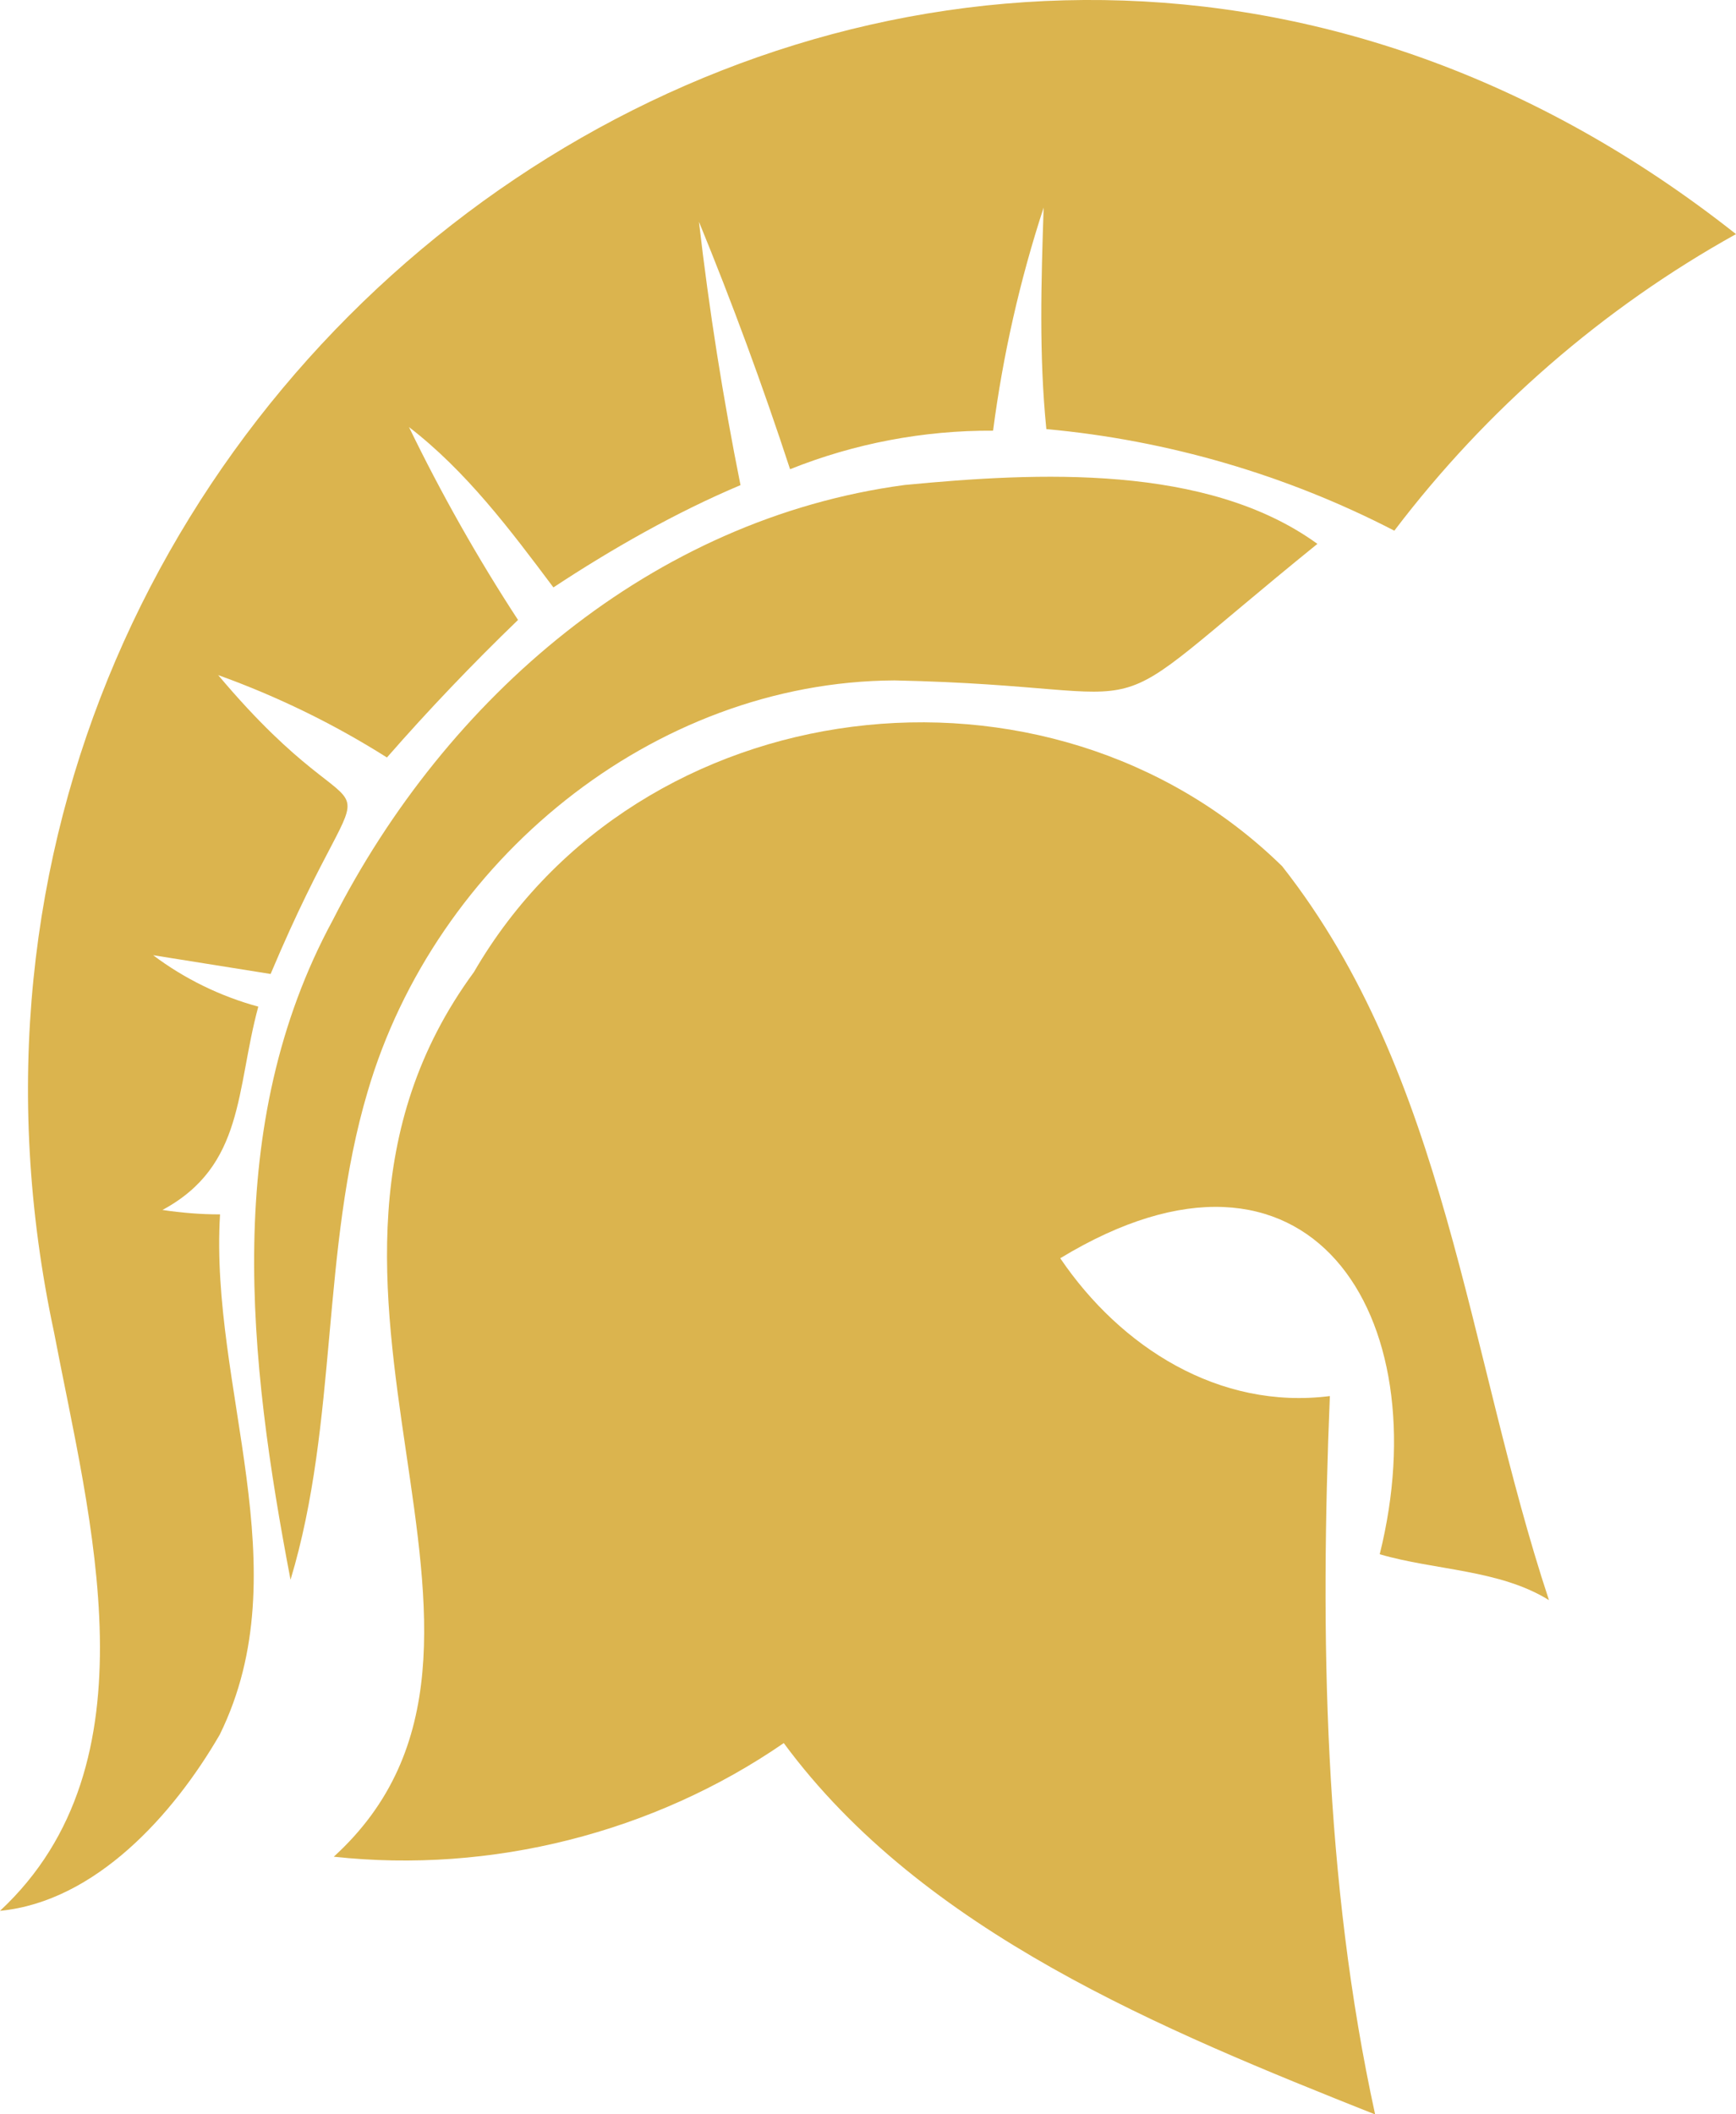
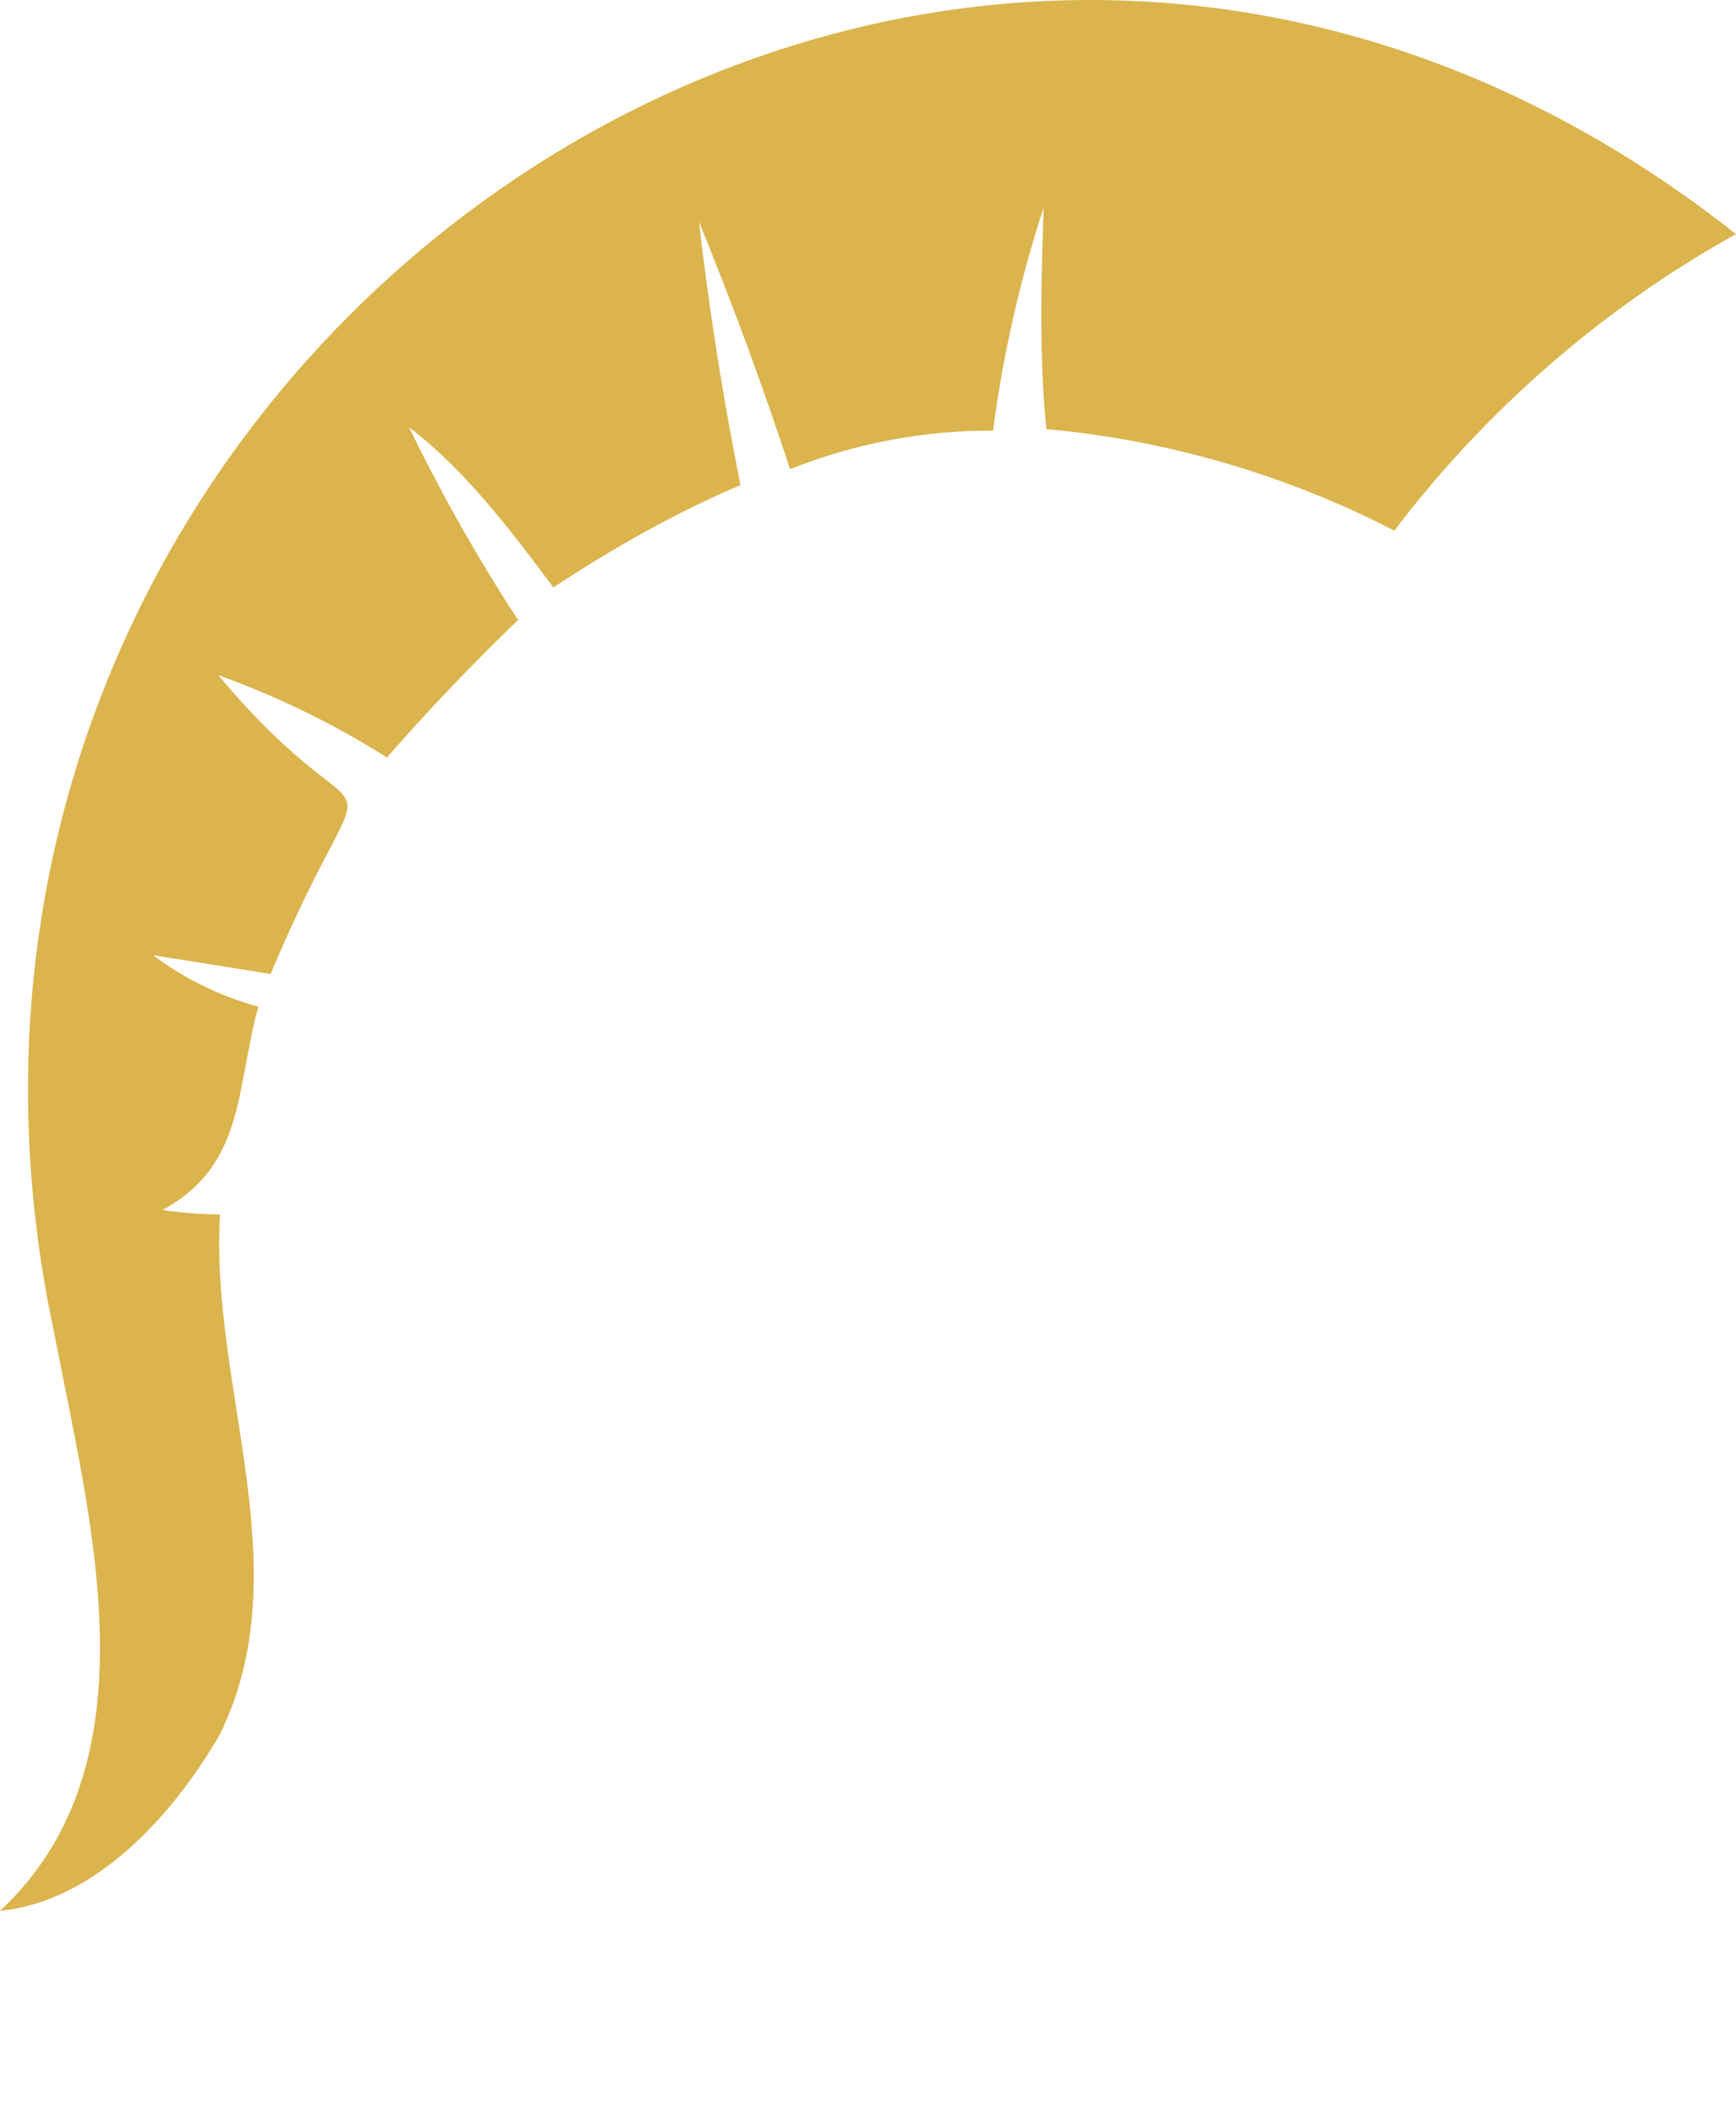
<svg xmlns="http://www.w3.org/2000/svg" id="Capa_1" data-name="Capa 1" viewBox="0 0 121.18 147.57">
  <defs>
    <style> .cls-1 { fill: #dbb44e; } </style>
  </defs>
-   <path class="cls-1" d="M108.12,111.67c-5.71-17.26-7.12-36.59-18.62-51.21-16.29-15.95-44.9-12.48-56.42,7.39-15.97,21.76,6.58,46.81-9.78,61.74,10.97,1.2,22.33-1.67,31.41-7.93,9.74,13.21,26.48,20.03,41.28,25.92-3.57-16.34-3.85-33.44-3.16-50.14-7.73.98-14.61-3.41-18.82-9.62,17.41-10.57,26.45,4,22.3,20.66,3.86,1.13,8.36,1.06,11.81,3.2Z" />
-   <path class="cls-1" d="M20.28,110.26c3.33-11.02,2.1-23.02,5.38-34.06,4.71-16.1,19.9-28.62,36.78-28.71,20.51.44,12.63,4.15,29.52-9.53-7.72-5.6-19.56-5-28.81-4.11-17.64,2.36-32.01,14.82-39.92,30.37-7.74,14.29-5.89,30.64-2.95,46.04Z" />
+   <path class="cls-1" d="M108.12,111.67Z" />
  <path class="cls-1" d="M121.18,16.34c-9.27,5.15-17.44,12.25-23.85,20.7-7.54-3.9-15.84-6.32-24.29-7.09-.52-5.13-.36-10.31-.19-15.46-1.66,5.07-2.84,10.29-3.53,15.57-4.84-.03-9.68.89-14.17,2.69-1.91-5.83-4.03-11.59-6.36-17.27.71,6.16,1.68,12.3,2.9,18.38-4.49,1.89-9,4.46-13.06,7.14-3.02-4.03-6.09-8.12-10.08-11.19,2.25,4.64,4.79,9.14,7.61,13.46-3.18,3.07-6.24,6.27-9.15,9.6-3.7-2.34-7.66-4.27-11.78-5.75,11.46,13.63,11.24,2.86,3.66,20.86-2.73-.44-5.46-.87-8.2-1.31,2.19,1.65,4.7,2.87,7.34,3.59-1.57,5.78-.95,11.1-6.69,14.19,1.33.2,2.67.31,4.02.31-.74,12.07,5.66,24.76-.02,36.31-3.23,5.58-8.67,11.65-15.34,12.3,11.07-10.31,6.26-27.32,3.77-40.39C-10.76,24.99,64.94-28.1,121.18,16.34Z" />
</svg>